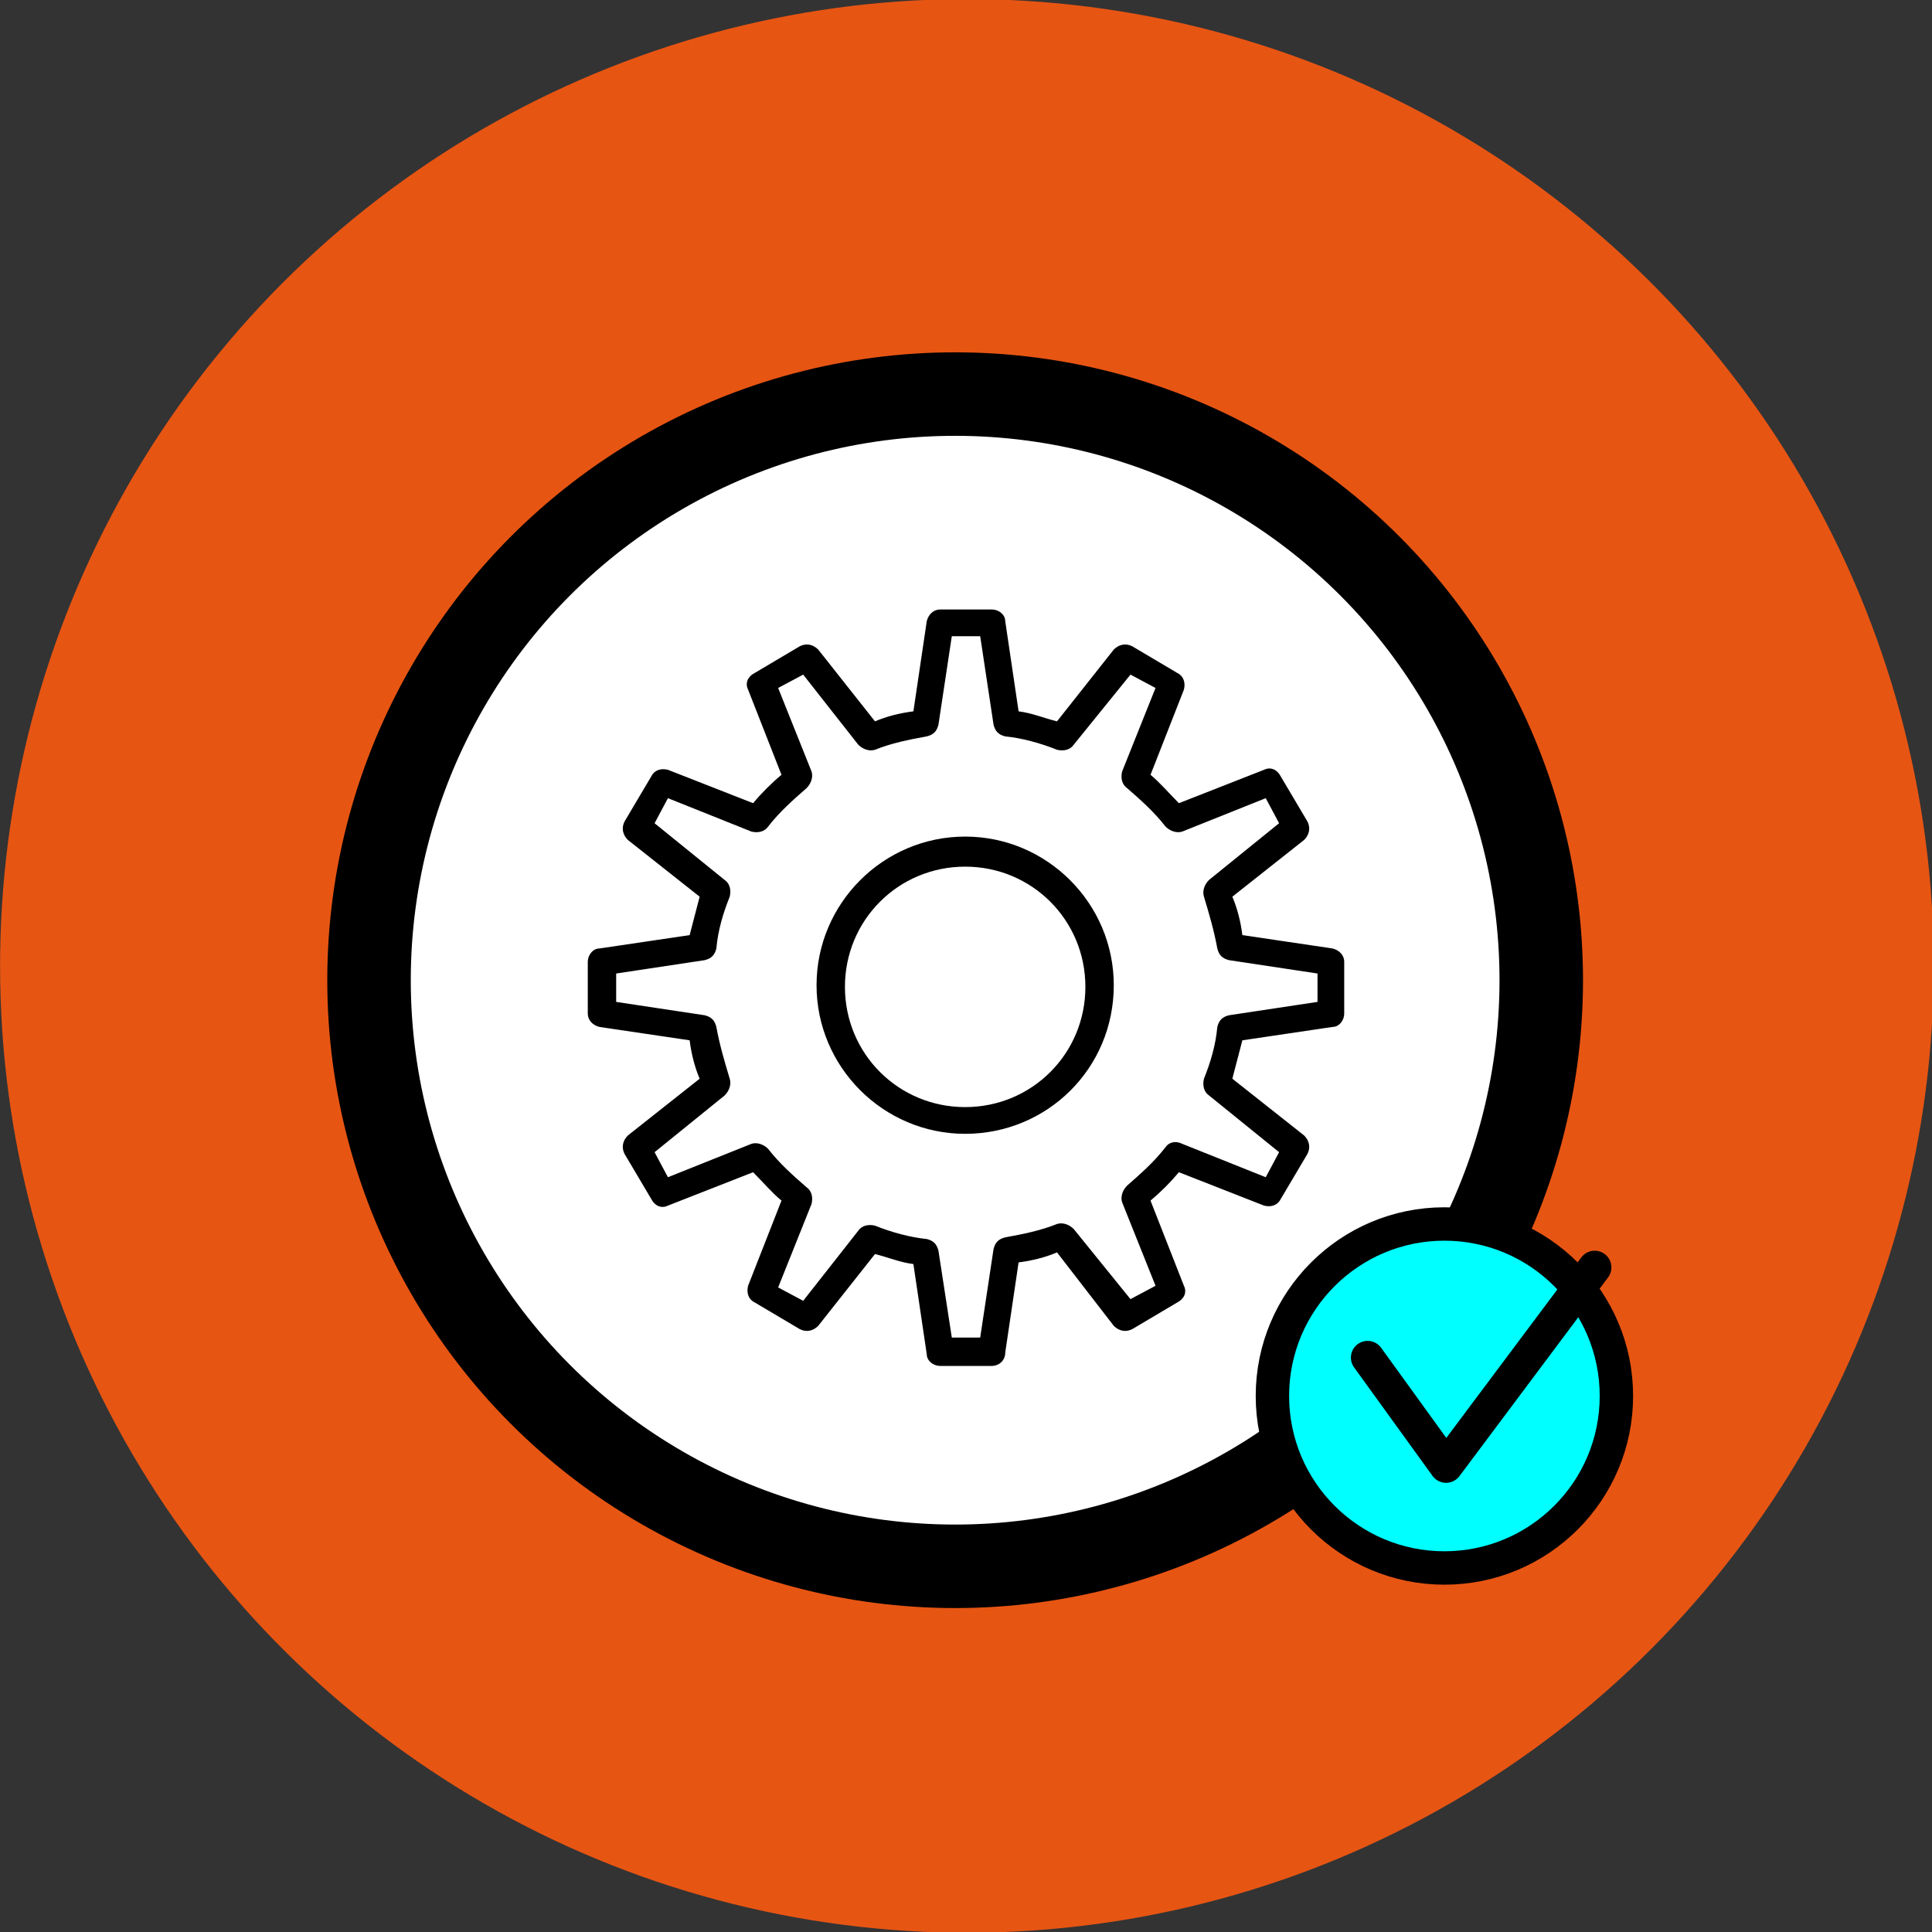
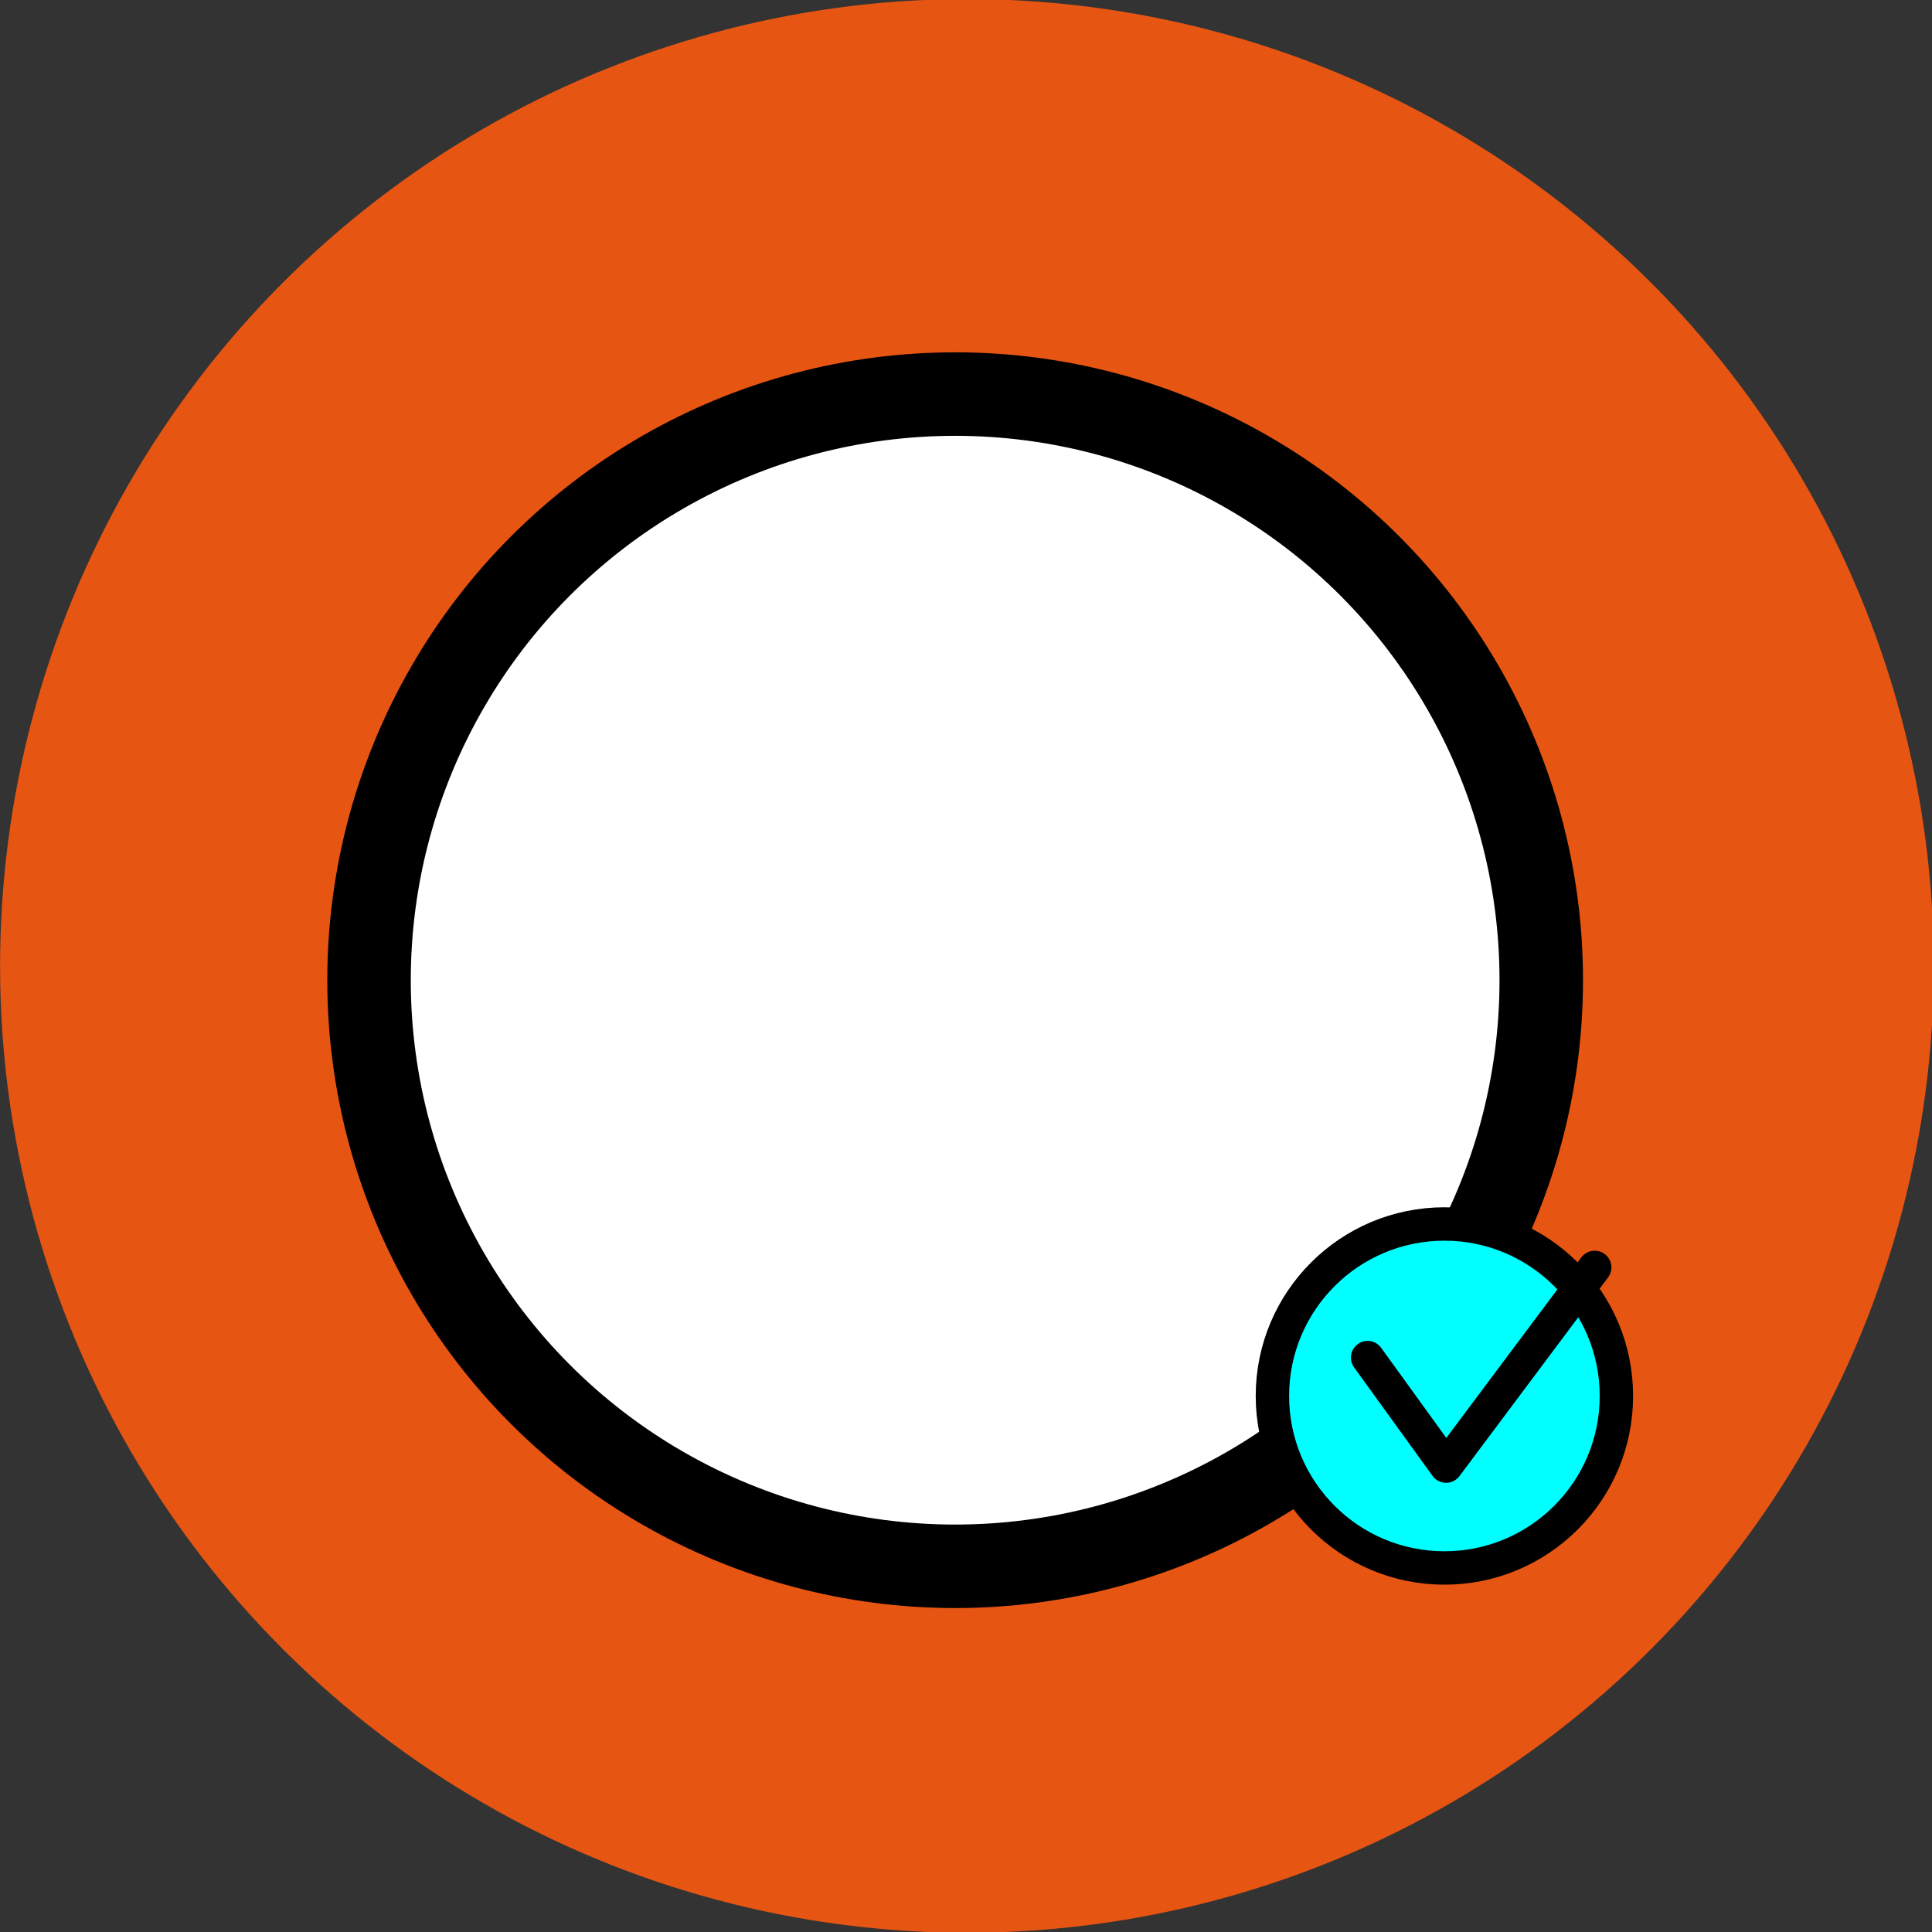
<svg xmlns="http://www.w3.org/2000/svg" version="1.1" id="圖層_1" x="0" y="0" viewBox="0 0 115.7 115.7" style="enable-background:new 0 0 115.7 115.7" xml:space="preserve">
  <rect x="0" y="0" width="115.7" height="115.7" fill="#333333" stroke="none" />
  <style>.st0{fill:#d59c75}.st1{opacity:.4}.st2{fill:#adadad}.st3{fill:#153152}.st4{fill:#5ea070}.st5{fill:#75c487}.st6{fill:#fac2a4}.st7{opacity:.69}.st8{fill:#ead2d5}.st9{fill:#fff}.st10{opacity:.44}.st11{fill:#a5a5a5}.st12{fill:#d8e4e3}.st13,.st14{opacity:.3;fill:#b4b4b5}.st14{fill:#888}.st15{opacity:.8}.st16{fill:url(#SVGID_00000120543649226879604410000017046870072572465069_)}.st17{fill:#004478}.st22{fill:#0e0f0f}.st23{fill:#e8e8e8}.st24{fill:#0f7890}.st25{fill:#083c48}.st26{fill:#14a0c0}.st27{fill:#ccc}.st28,.st29{fill:none;stroke:#fff;stroke-width:1.3;stroke-linecap:round;stroke-linejoin:round;stroke-miterlimit:10}.st29{stroke-miterlimit:2.613}.st30{fill:#b1dafc}.st31{fill:#8fcaf2}.st32{fill:#759bd5}.st33{fill:#e1edf9}.st34{opacity:.3}.st35{fill:#6c9fbc}.st36{fill:none;stroke:#eb5d62;stroke-width:5.285;stroke-miterlimit:10}.st37{fill:#eb5d62}.st38,.st39{fill:none;stroke:#fff;stroke-width:1.083;stroke-linecap:round;stroke-miterlimit:10}.st39{stroke-width:.722}.st40{fill:#577eb5}.st41{opacity:.67;fill:#8fcaf2}.st42{fill:none;stroke:#fff;stroke-width:1.317;stroke-linecap:round;stroke-miterlimit:10}.st43{fill:#3f49a5}.st44{fill:none;stroke:#3f49a5;stroke-width:1.317;stroke-linecap:round;stroke-miterlimit:10}.st45{opacity:.29}.st46,.st47{fill:none;stroke:#fff;stroke-width:.529;stroke-linecap:round;stroke-miterlimit:10}.st47{stroke-width:.924}.st48{fill:#9dbeed}.st49{fill:none;stroke:#fff;stroke-width:1.319;stroke-linecap:round;stroke-miterlimit:10}.st50{opacity:.63}.st50,.st51{fill:#a1a1e7}.st52{fill:#a6ceff}.st53,.st54{fill:none;stroke:#3f49a5;stroke-width:1.444;stroke-miterlimit:10}.st54{stroke:#141b5e;stroke-width:1.5;stroke-linecap:round}.st55{fill:#fe9393}.st56{fill:#2034aa}.st57{fill:#102772}.st58{fill:#435fea}.st59{fill:#e15f60}.st60{opacity:.67;fill:#d0e4ef}.st61{fill:#1c328e}.st62{fill:#bfd2db}.st63{stroke:#000;stroke-miterlimit:10}.st64,.st65{stroke:#000;stroke-width:1.3;stroke-linecap:round;stroke-linejoin:round}.st64{fill:none;stroke-miterlimit:10}.st65{stroke-miterlimit:2.613}.st65,.st66{fill:none}</style>
  <circle transform="rotate(-80.781 57.87 57.869)" cx="57.9" cy="57.9" style="fill:#e75513" r="57.9" />
  <circle cx="57.2" cy="58.7" r="35.1" style="fill:#fff;stroke:#000;stroke-width:5;stroke-miterlimit:10" />
  <circle cx="86.5" cy="83.6" r="10.3" style="fill:#0ff;stroke:#000;stroke-width:2;stroke-miterlimit:10" />
  <path style="fill:none;stroke:#000;stroke-width:2;stroke-linecap:round;stroke-linejoin:round;stroke-miterlimit:10" d="m81.9 81.3 4.7 6.5 8.9-11.9" />
-   <path d="M59.4 81.8h-3.1c-.4 0-.8-.3-.8-.7l-.8-5.4c-.8-.1-1.5-.4-2.3-.6L49 79.4c-.3.3-.7.4-1.1.2L45.2 78c-.4-.2-.5-.6-.4-1l2-5.1c-.6-.5-1.1-1.1-1.7-1.7l-5.1 2c-.4.2-.8 0-1-.4l-1.6-2.7c-.2-.4-.1-.8.2-1.1l4.3-3.4c-.3-.7-.5-1.5-.6-2.3l-5.4-.8c-.4-.1-.7-.4-.7-.8v-3.1c0-.4.3-.8.7-.8l5.4-.8c.2-.8.4-1.5.6-2.3l-4.3-3.4c-.3-.3-.4-.7-.2-1.1l1.6-2.7c.2-.4.6-.5 1-.4l5.1 2c.5-.6 1.1-1.2 1.7-1.7l-2-5.1c-.2-.4 0-.8.4-1l2.7-1.6c.4-.2.8-.1 1.1.2l3.4 4.3c.7-.3 1.5-.5 2.3-.6l.8-5.4c.1-.4.4-.7.8-.7h3.1c.4 0 .8.3.8.7l.8 5.4c.8.1 1.5.4 2.3.6l3.4-4.3c.3-.3.7-.4 1.1-.2l2.7 1.6c.4.2.5.6.4 1l-2 5.1c.6.5 1.1 1.1 1.7 1.7l5.1-2c.4-.2.8 0 1 .4l1.6 2.7c.2.4.1.8-.2 1.1l-4.3 3.4c.3.7.5 1.5.6 2.3l5.4.8c.4.1.7.4.7.8v3.1c0 .4-.3.8-.7.8l-5.4.8c-.2.8-.4 1.5-.6 2.3l4.3 3.4c.3.3.4.7.2 1.1l-1.6 2.7c-.2.4-.6.5-1 .4l-5.1-2c-.5.6-1.1 1.2-1.7 1.7l2 5.1c.2.4 0 .8-.4 1l-2.7 1.6c-.4.2-.8.1-1.1-.2L63.3 75c-.7.3-1.5.5-2.3.6l-.8 5.4c0 .5-.4.8-.8.8zM57 80.1h1.7l.8-5.3c.1-.4.3-.6.7-.7 1.1-.2 2.1-.4 3.1-.8.3-.1.7 0 1 .3l3.4 4.2 1.5-.8-2-5c-.1-.3 0-.7.3-1 .8-.7 1.6-1.4 2.3-2.3.2-.3.6-.4 1-.2l5 2 .8-1.5-4.2-3.4c-.3-.2-.4-.6-.3-1 .4-1 .7-2 .8-3.1.1-.4.3-.6.7-.7l5.3-.8v-1.7l-5.3-.8c-.4-.1-.6-.3-.7-.7-.2-1.1-.5-2.1-.8-3.1-.1-.3 0-.7.3-1l4.2-3.4-.8-1.5-5 2c-.3.1-.7 0-1-.3-.7-.9-1.5-1.6-2.3-2.3-.3-.2-.4-.6-.3-1l2-5-1.5-.8-3.4 4.2c-.2.3-.6.4-1 .3-1-.4-2.1-.7-3.1-.8-.4-.1-.6-.3-.7-.7l-.8-5.3H57l-.8 5.3c-.1.4-.3.6-.7.7-1.1.2-2.1.4-3.1.8-.3.1-.7 0-1-.3l-3.3-4.2-1.5.8 2 5c.1.3 0 .7-.3 1-.8.7-1.6 1.4-2.3 2.3-.2.3-.6.4-1 .3l-5-2-.8 1.5 4.2 3.4c.3.2.4.6.3 1-.4 1-.7 2-.8 3.1-.1.4-.3.6-.7.7l-5.3.8V60l5.3.8c.4.1.6.3.7.7.2 1.1.5 2.1.8 3.1.1.3 0 .7-.3 1L39.2 69l.8 1.5 5-2c.3-.1.7 0 1 .3.7.9 1.5 1.6 2.3 2.3.3.2.4.6.3 1l-2 5 1.5.8 3.3-4.2c.2-.3.6-.4 1-.3 1 .4 2.1.7 3.1.8.4.1.6.3.7.7l.8 5.2zm.8-12.2c-4.9 0-8.9-4-8.9-8.9s4-8.9 8.9-8.9 8.9 4 8.9 8.9c0 5-4 8.9-8.9 8.9zm0-16c-4 0-7.2 3.2-7.2 7.2s3.2 7.2 7.2 7.2 7.2-3.2 7.2-7.2-3.2-7.2-7.2-7.2z" />
</svg>